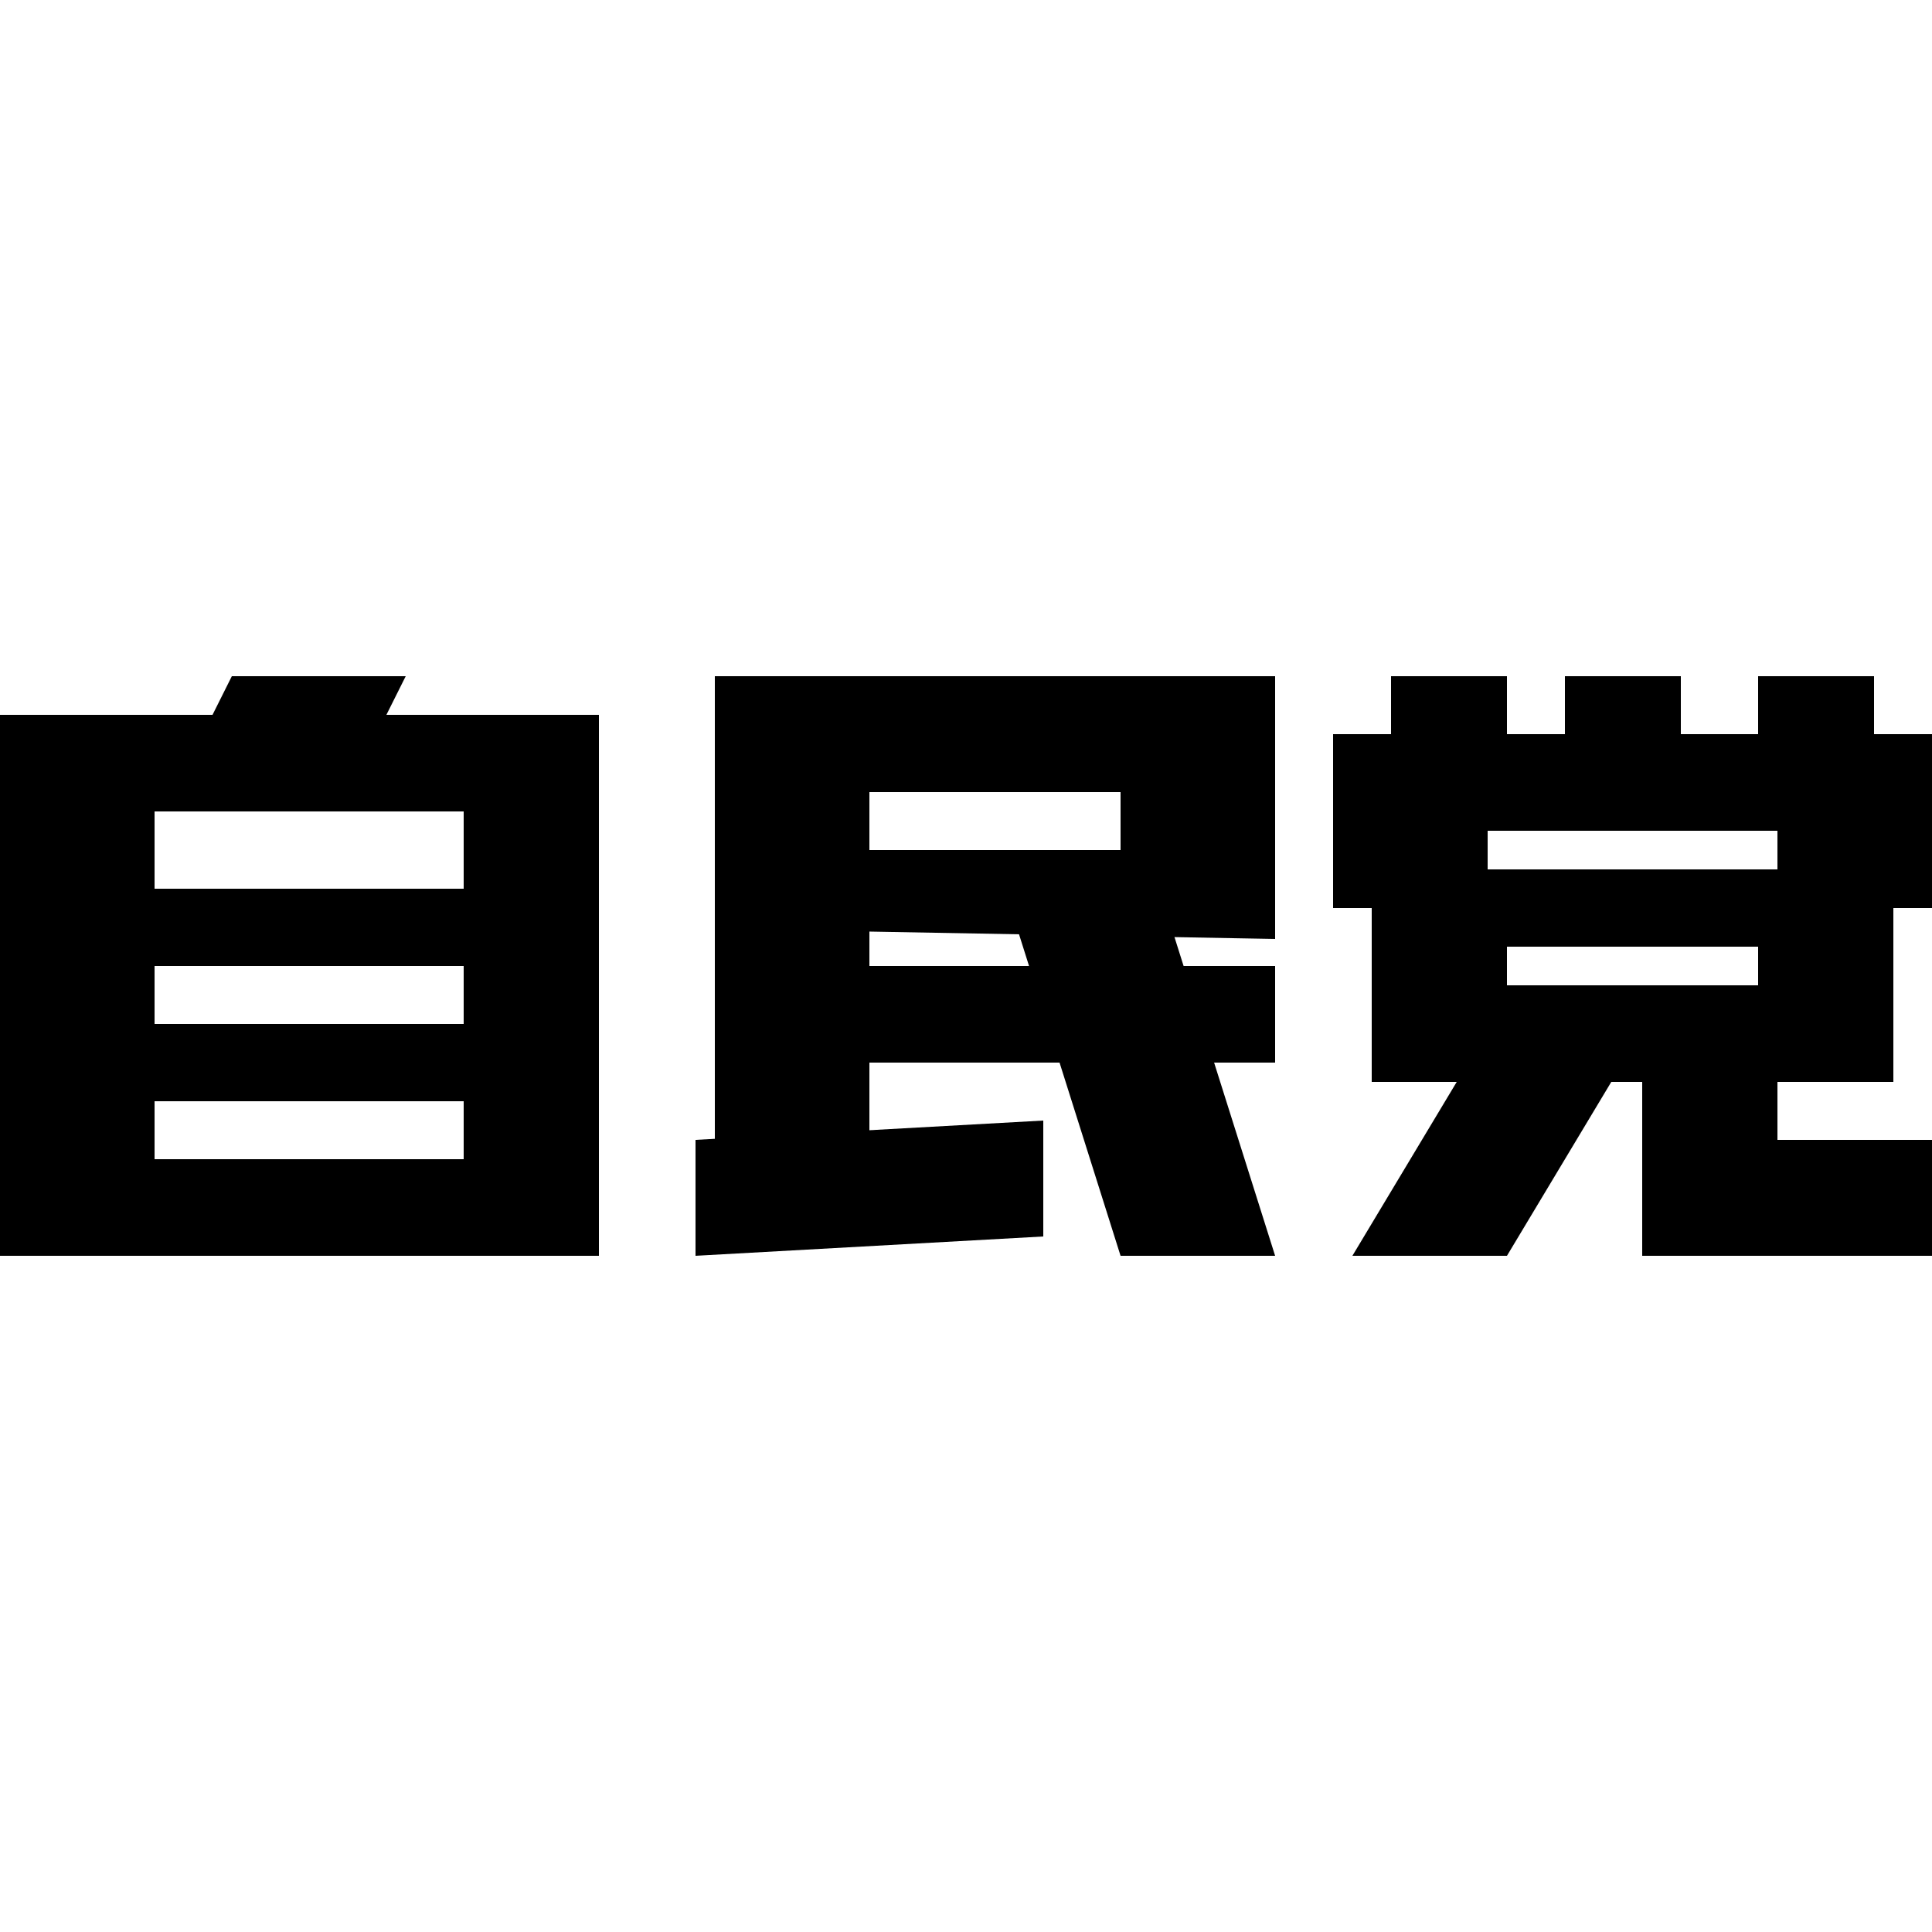
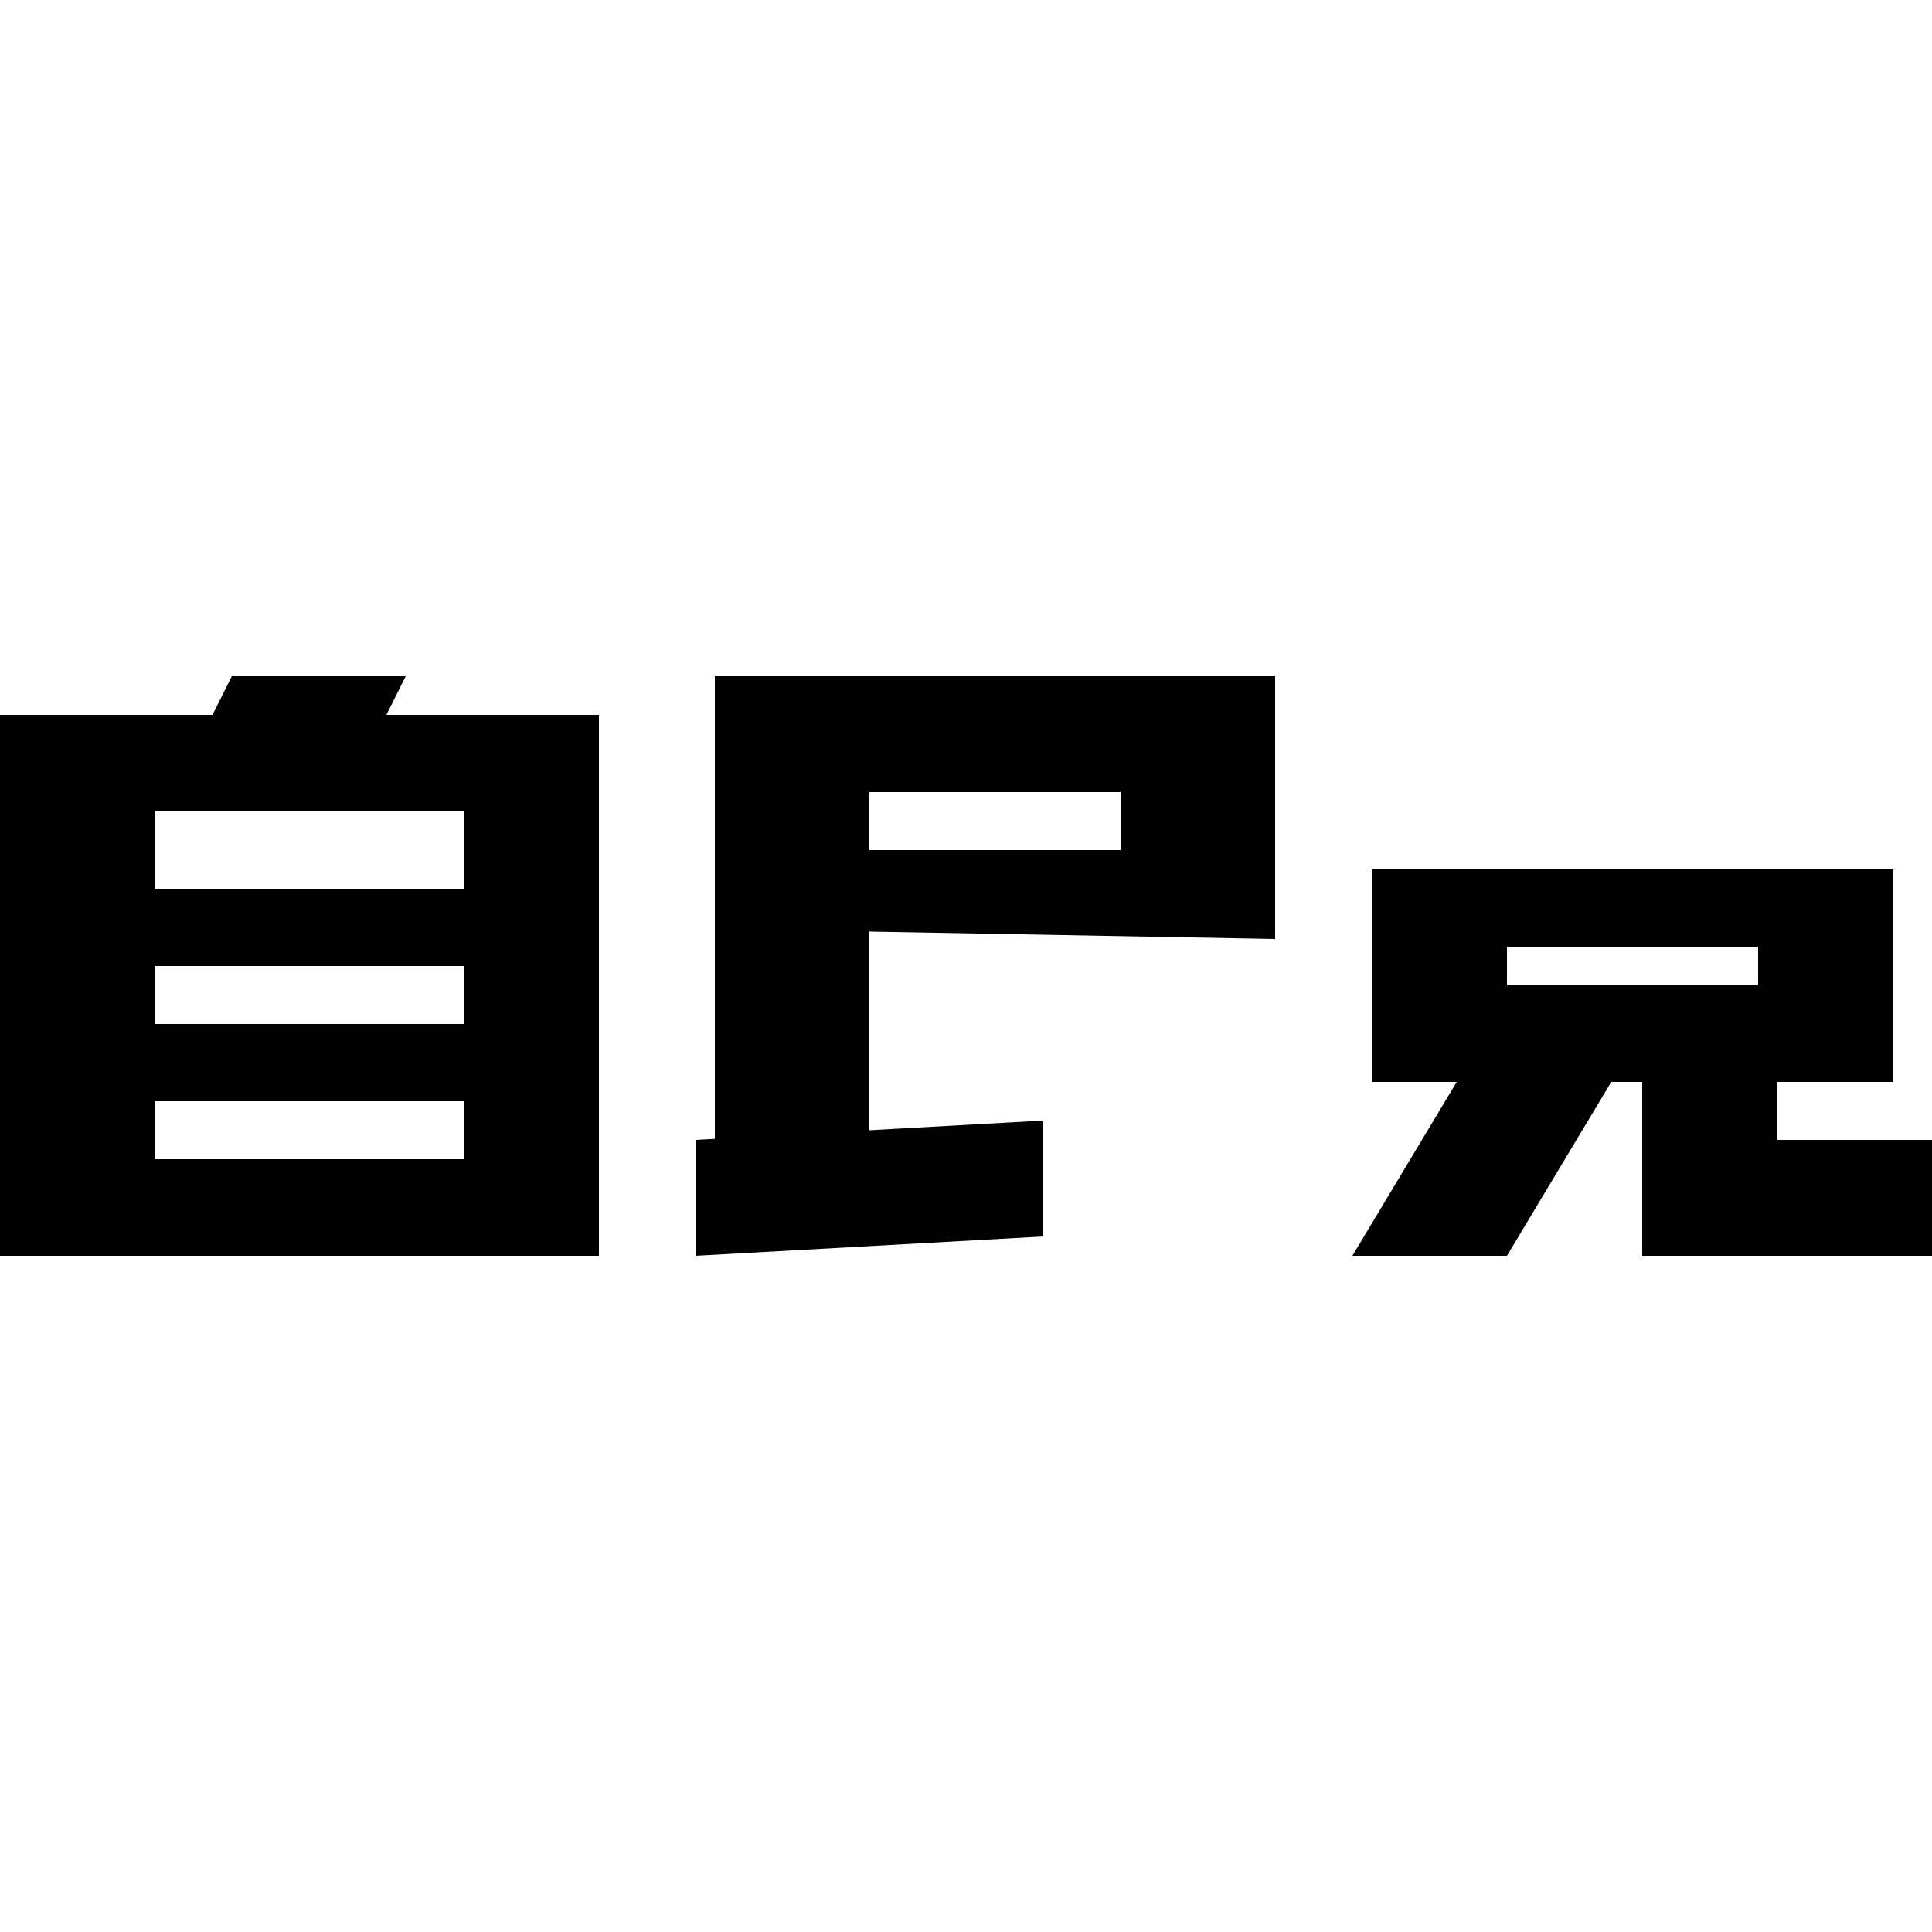
<svg xmlns="http://www.w3.org/2000/svg" id="_レイヤー_1" data-name="レイヤー_1" version="1.1" viewBox="0 0 500 500">
  <path d="M0,325h155v-140h-55l5-10h-45l-5,10H0v140l40-25v-90h80v20H20v20h100v15H20v20h100v15H20L0,325Z" />
  <path d="M180,325l90-5v-30l-90,5v30Z" />
-   <path d="M190,250v25h140v-25h-140Z" />
-   <path d="M260,230l30,95h40l-30-95h-40Z" />
  <path d="M185,305v-130h145v68l-110-2v-21h70v-15h-65v100h-40Z" />
-   <path d="M345,235v-45h15v-15h30v15h15v-15h30v15h20v-15h30v15h15v45h-40v-20h-75v20h-40Z" />
  <path d="M355,280v-55h135v55h-120v-25h85v-10h-65v35h-35Z" />
  <path d="M380,275l-30,50h40l30-50h-40Z" />
  <path d="M425,275v50h75v-30h-40v-20h-35Z" />
</svg>